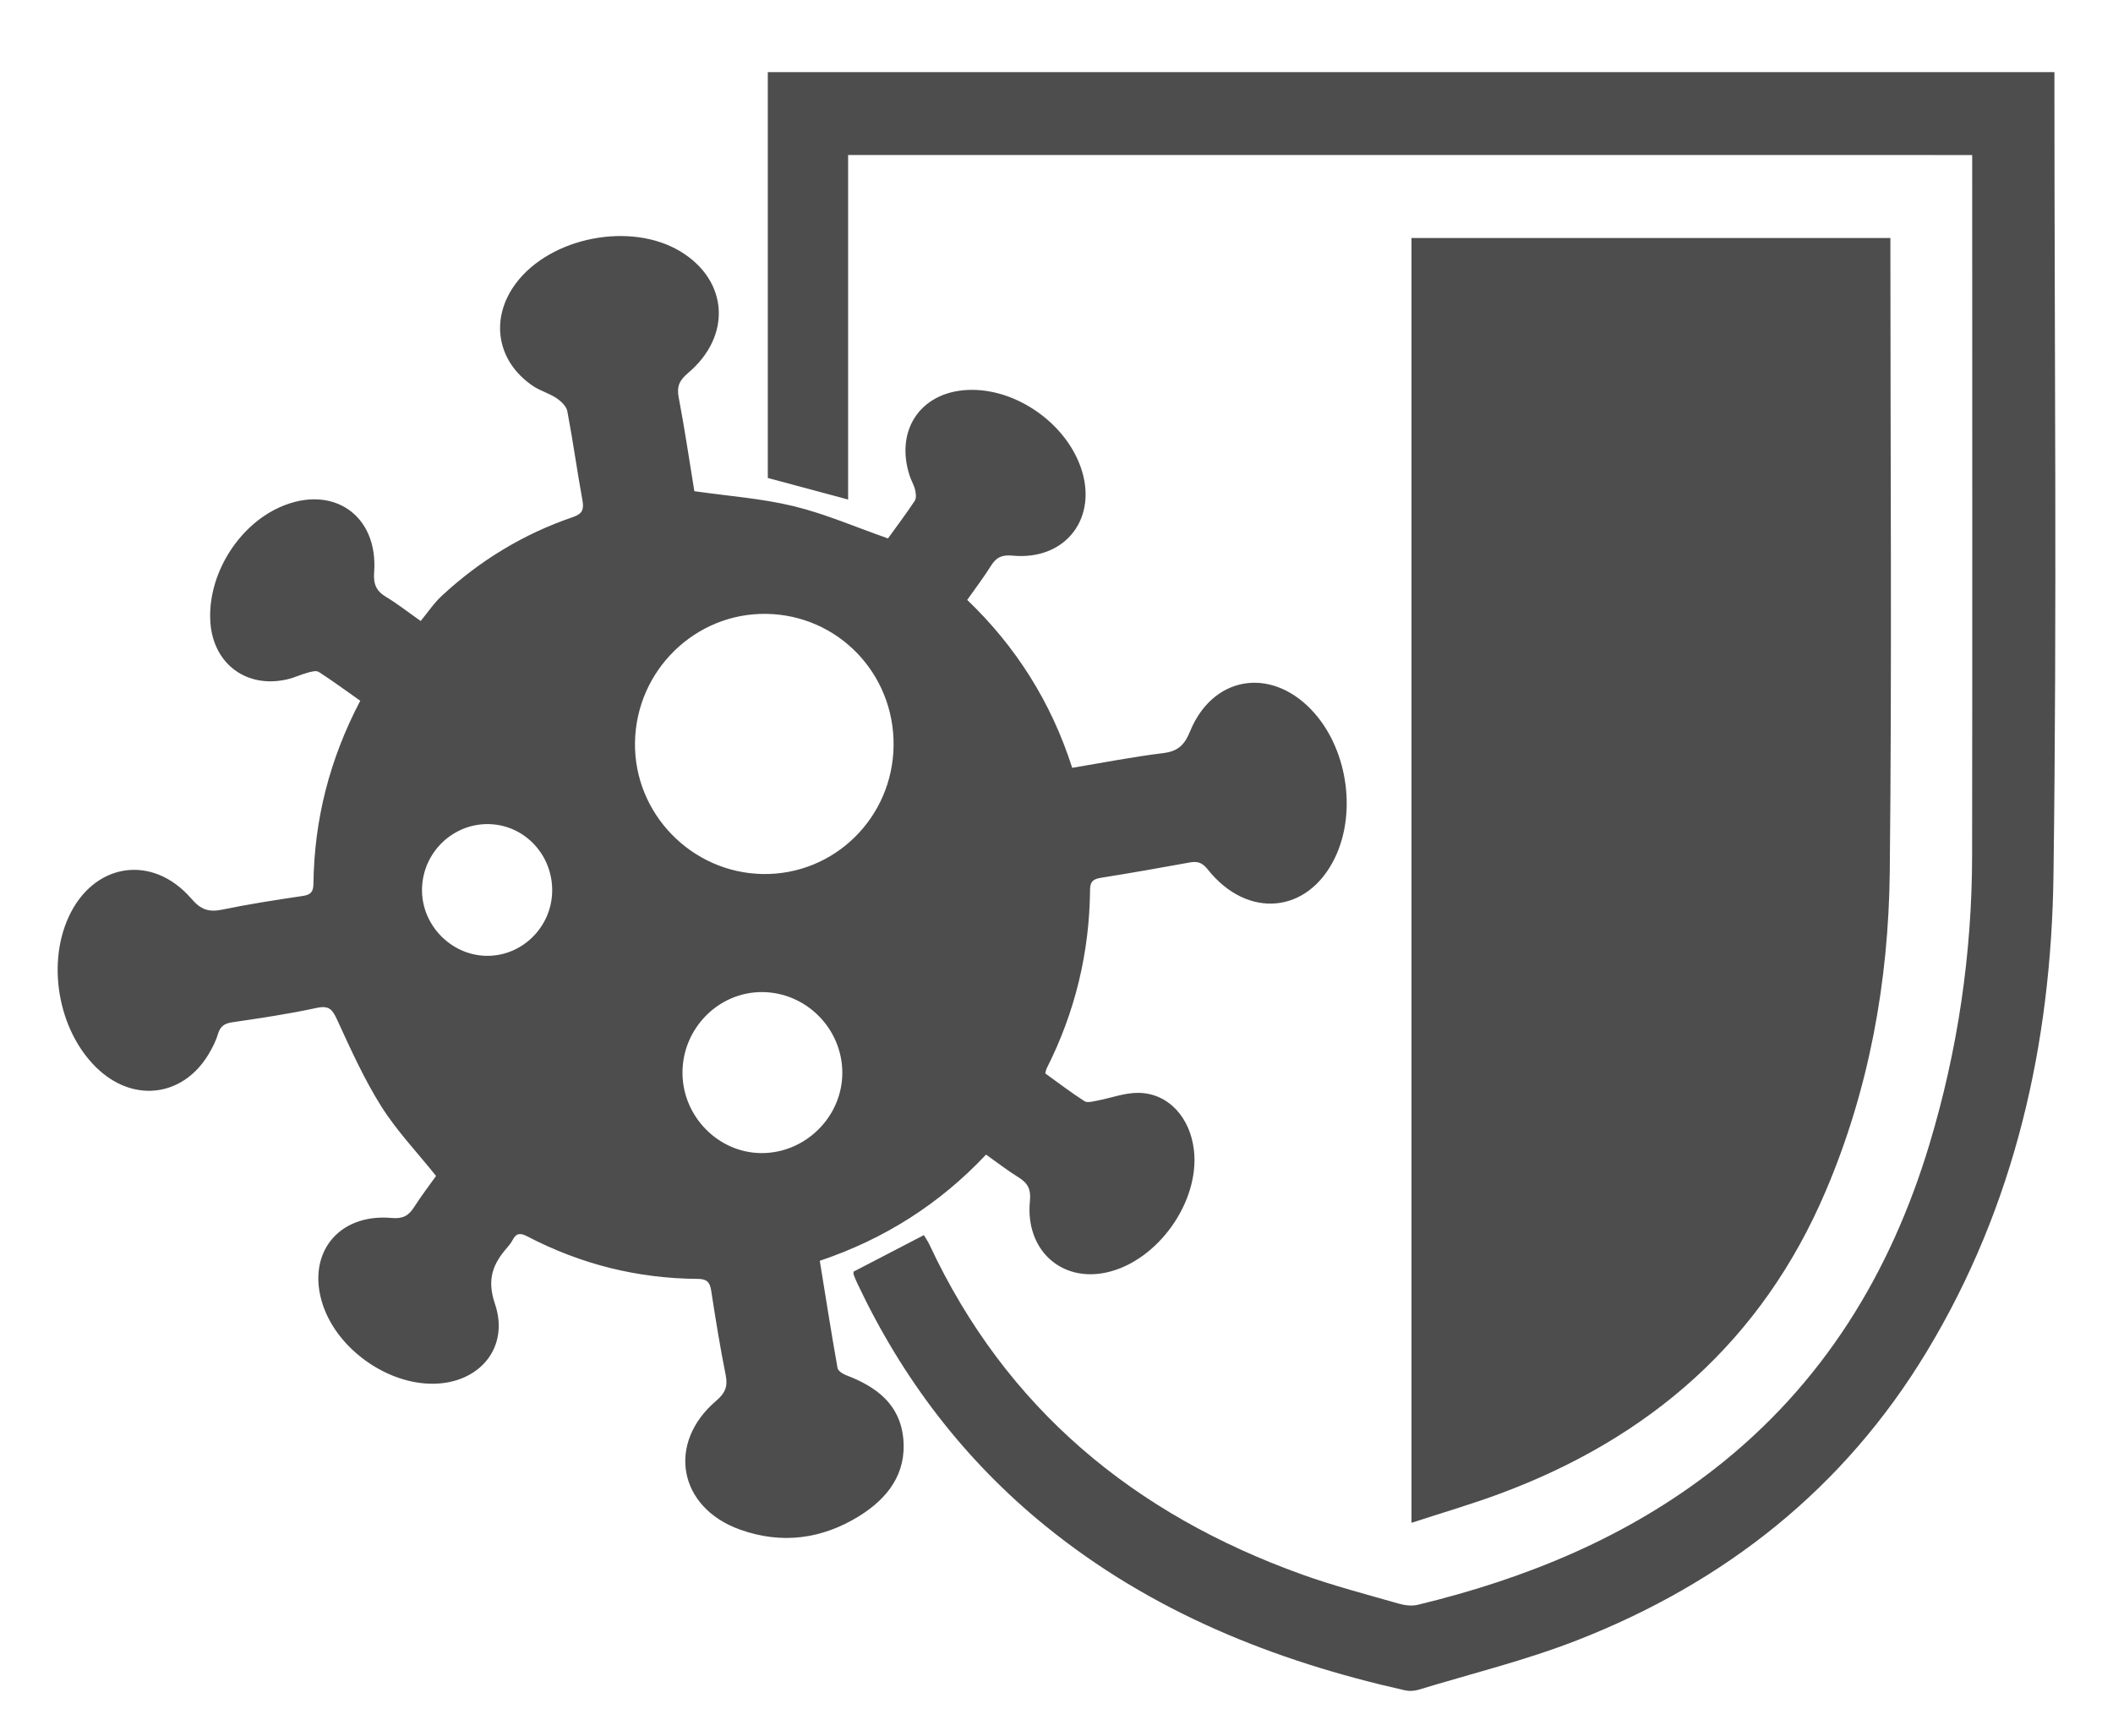
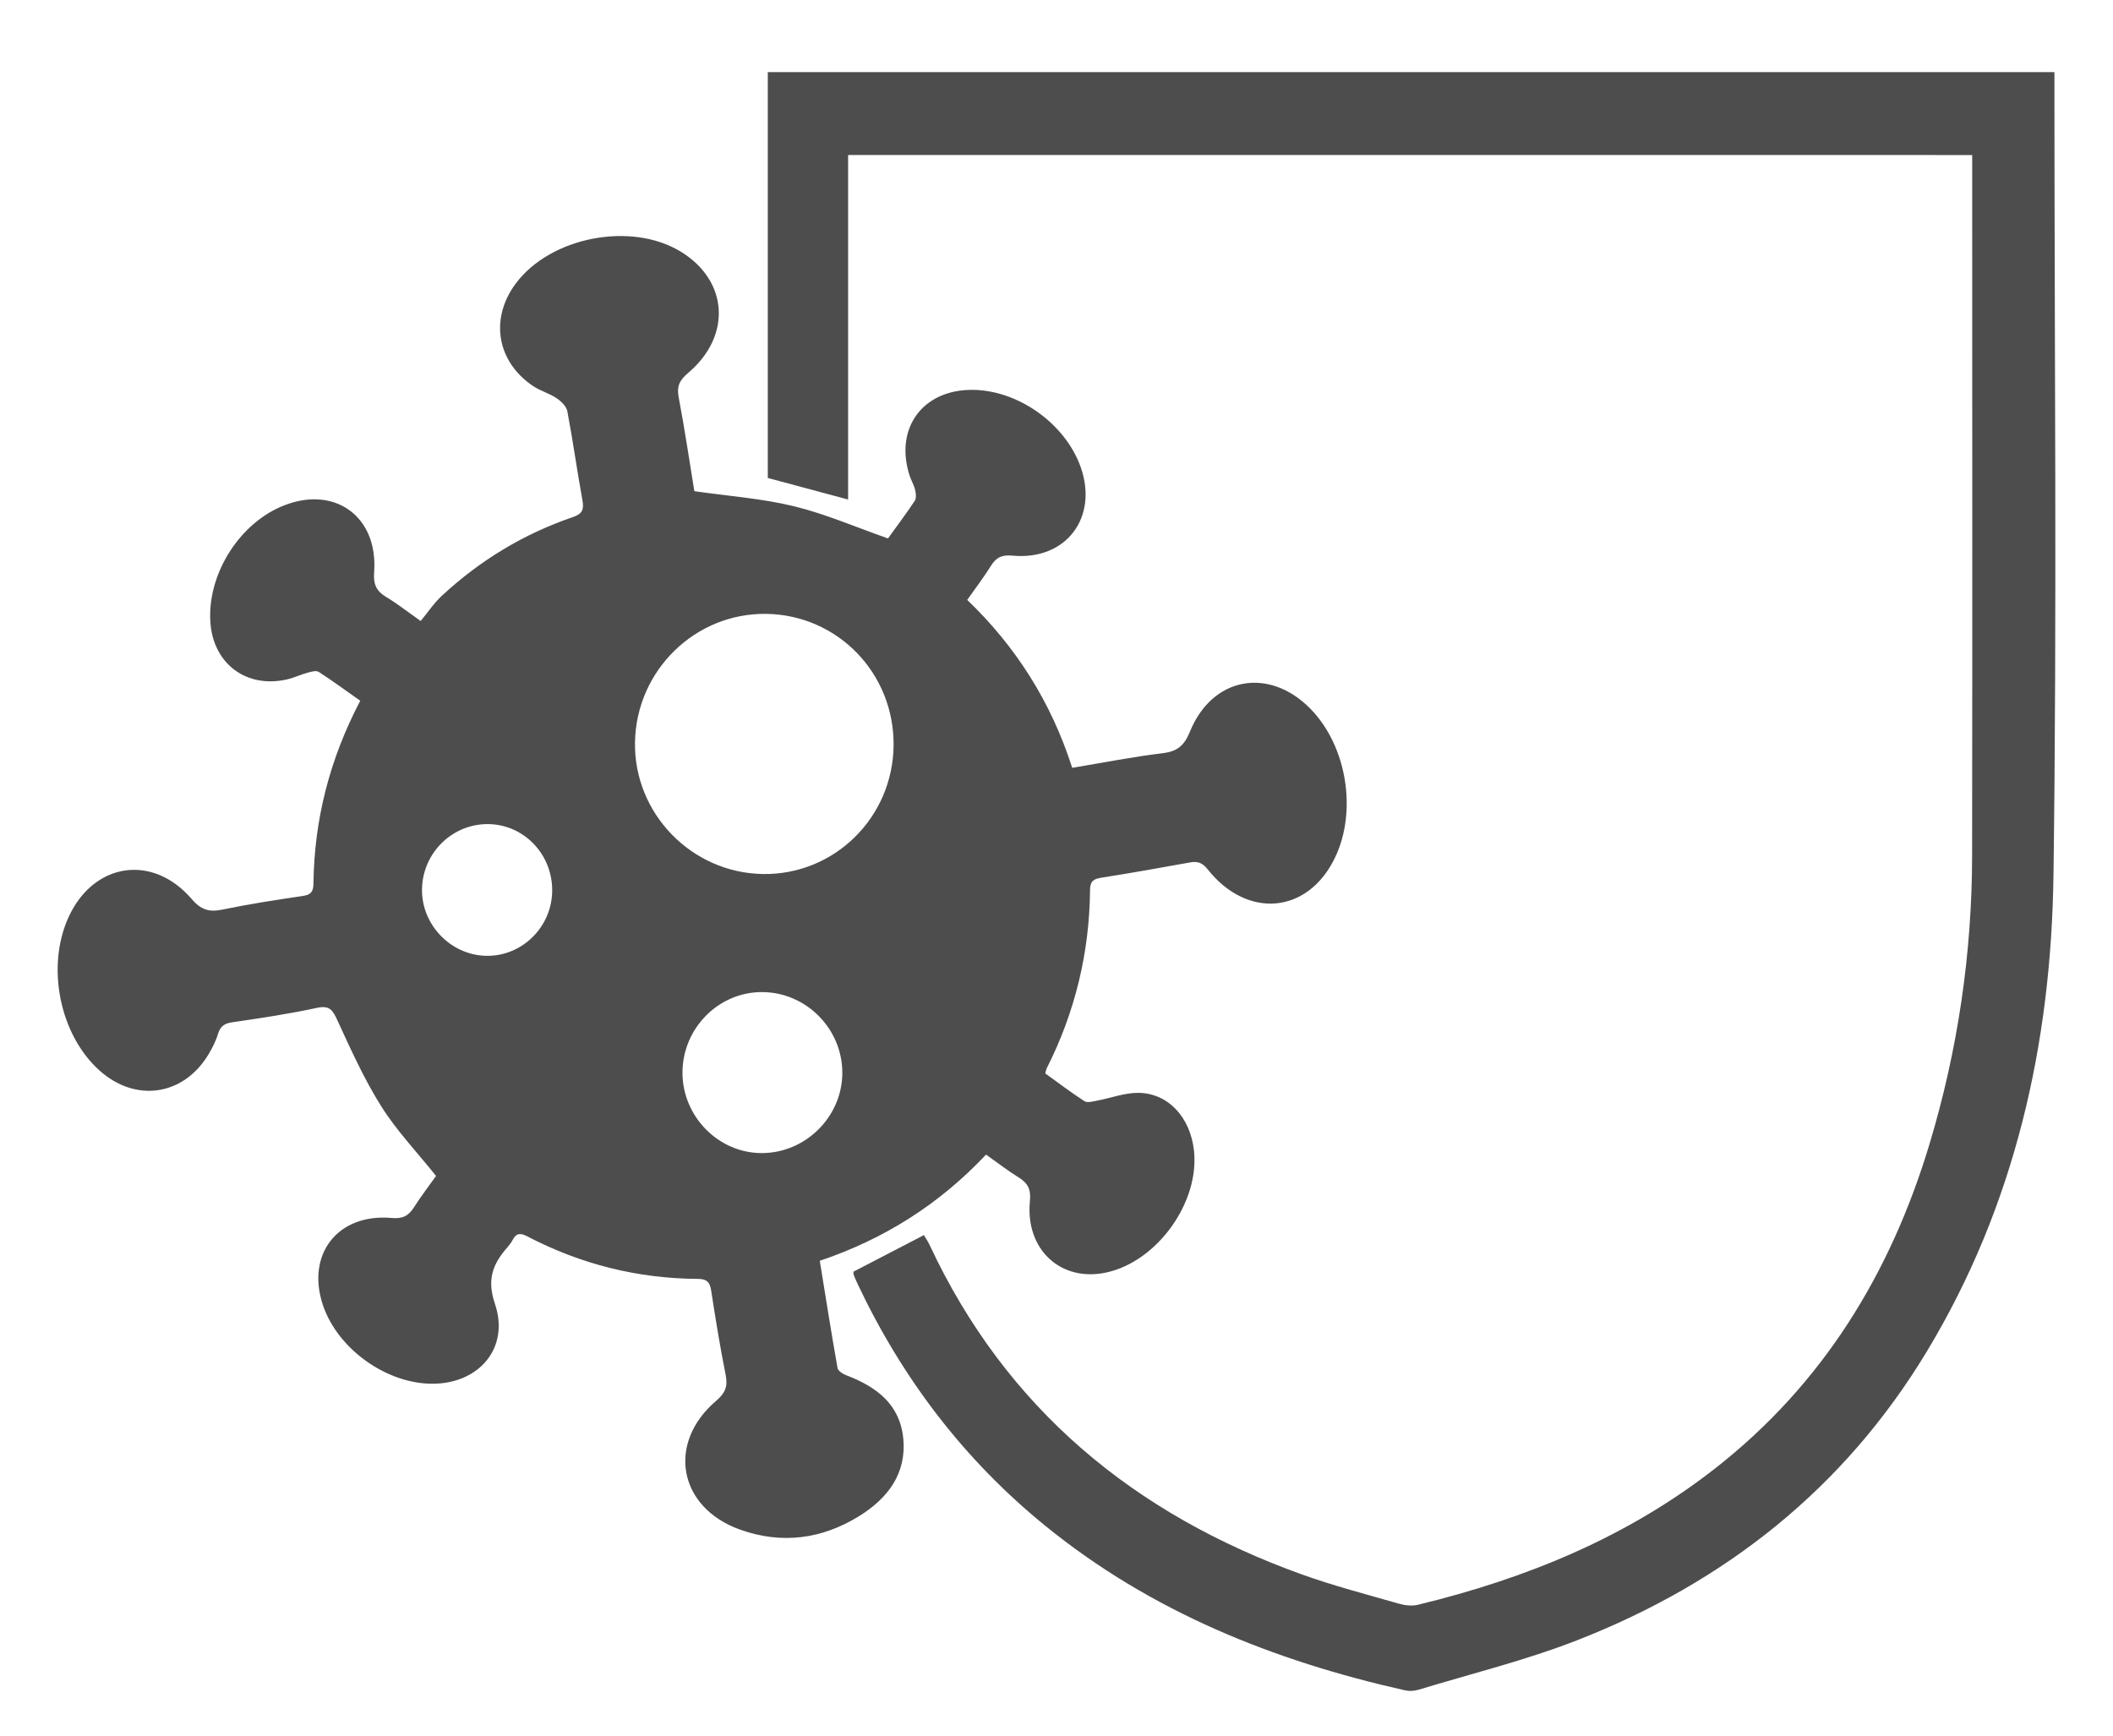
<svg xmlns="http://www.w3.org/2000/svg" version="1.1" id="Layer_1" x="0px" y="0px" viewBox="0 0 1080 887.5" style="enable-background:new 0 0 1080 887.5;" xml:space="preserve">
  <style type="text/css">
	.st0{fill:#4D4D4D;}
</style>
  <g id="bXx9Pt_1_">
    <g>
      <path class="st0" d="M222.88,601.06c-9.78-12.23-20.16-23.1-28.01-35.57c-8.74-13.88-15.55-29.05-22.44-44.01    c-2.4-5.22-3.97-7.73-10.5-6.32c-14.29,3.1-28.8,5.26-43.28,7.37c-4.16,0.61-6.14,2.22-7.31,6.17c-1.06,3.57-2.85,7.01-4.78,10.23    c-12.71,21.15-37.15,24.77-55.6,8.33c-20.39-18.17-27.49-52.92-15.99-78.31c12.68-28,42.94-32.79,62.99-9.44    c4.73,5.5,8.83,6.83,15.58,5.44c13.63-2.82,27.41-4.96,41.19-6.99c4.14-0.61,5.43-2.1,5.48-6.26c0.4-32.68,8.22-63.55,23.92-93.52    c-7.01-4.94-13.96-10.07-21.22-14.74c-1.32-0.85-3.94-0.08-5.82,0.43c-3.4,0.93-6.63,2.51-10.05,3.32    c-20.89,4.94-38.04-7.75-39.51-29.11c-1.63-23.72,13.81-49.23,35.65-58.9c26.88-11.9,50.25,4.13,48.05,33.38    c-0.46,6.09,1.14,9.58,6.17,12.59c5.44,3.25,10.45,7.21,17.63,12.26c3.57-4.31,6.73-9.11,10.83-12.91    c19.47-18.05,41.78-31.6,66.91-40.18c5.01-1.71,5.78-3.95,4.91-8.73c-2.75-15.1-4.83-30.31-7.7-45.39    c-0.48-2.53-3.21-5.13-5.56-6.71c-3.69-2.47-8.22-3.67-11.9-6.14c-18.66-12.5-22.28-34.51-8.87-52.47    c17.73-23.74,58.77-31.72,84.15-16.35c24.42,14.79,26.38,43.1,3.91,62.1c-4.33,3.66-5.9,6.78-4.82,12.45    c3.08,16.2,5.48,32.53,8.01,47.98c17.45,2.51,34.46,3.7,50.8,7.67c16.13,3.92,31.58,10.67,48.17,16.47    c4.18-5.79,9.14-12.36,13.68-19.21c0.9-1.36,0.61-3.88,0.17-5.69c-0.6-2.49-2.03-4.78-2.82-7.24    c-7.8-24.31,6.82-44.06,32.38-43.79c23.26,0.25,47.1,17.26,55,39.24c9.33,25.96-7.43,48.12-34.84,45.49    c-5.35-0.51-8.23,0.87-10.9,5.15c-3.61,5.79-7.78,11.23-12.17,17.48c24.97,23.95,42.95,52.35,53.65,85.83    c15.76-2.62,31.02-5.63,46.41-7.5c7.54-0.92,10.94-4.03,13.81-11.08c11.44-28.03,40.53-33.17,61.67-11.47    c18.46,18.94,23.89,52.09,12.44,75.95c-13.77,28.71-44.76,31.64-65.12,5.95c-2.65-3.34-5.1-4.2-8.96-3.5    c-15.1,2.73-30.2,5.43-45.35,7.82c-3.93,0.62-5.73,1.76-5.77,6.1c-0.29,32.16-7.64,62.65-22.18,91.38    c-0.3,0.59-0.37,1.31-0.71,2.55c6.6,4.75,13.15,9.75,20.04,14.19c1.47,0.95,4.28,0.13,6.39-0.26c7.12-1.33,14.22-4.1,21.29-4    c15.2,0.23,26.36,12.53,28.27,29.36c2.99,26.4-18.54,56.58-44.49,62.4c-23.37,5.24-41.8-11.53-39.35-36.46    c0.58-5.89-0.98-9.11-5.7-12.03c-5.59-3.45-10.79-7.52-16.72-11.71c-23.75,25.25-51.95,43.17-84.98,54.28    c3.01,18.57,5.87,36.72,9.07,54.8c0.26,1.48,2.69,3.04,4.44,3.7c15.25,5.79,27.4,14.69,29.15,32.2c1.81,18.11-8,30.74-22.4,39.71    c-19.08,11.89-39.83,14.63-61.16,6.94c-31.44-11.33-37.42-44.23-11.99-65.85c4.59-3.9,5.95-7.32,4.79-13.11    c-2.87-14.35-5.21-28.8-7.43-43.27c-0.67-4.34-2.35-5.84-6.79-5.87c-30.77-0.18-59.84-7.48-87.12-21.7    c-3.29-1.71-5.6-1.98-7.48,1.68c-0.75,1.45-1.79,2.79-2.87,4.03c-7.38,8.46-10.46,16.27-6.23,28.79    c7.52,22.23-7.82,40.47-31.34,40.79c-23.72,0.33-48.97-17.58-56.57-40.11c-8.78-26.05,7.56-47.09,35.16-44.62    c5.68,0.51,8.62-1.14,11.41-5.54C215.3,611.28,219.47,605.87,222.88,601.06z M389.91,446.74c36.5,0.57,66.4-28.8,66.82-65.63    c0.42-36.9-28.53-66.84-65.12-67.34c-36.34-0.49-66.43,28.96-67.05,65.64C323.95,415.76,353.46,446.17,389.91,446.74z     M389.51,507.09c-22.3-0.08-40.7,18.58-40.68,41.23c0.02,22.27,18.21,40.86,40.17,41.06c22.66,0.2,41.66-18.67,41.53-41.25    C430.4,525.64,411.93,507.16,389.51,507.09z M282.23,455.73c0.38-18.61-13.95-33.99-32.14-34.49    c-18.53-0.51-34.03,14.42-34.39,33.13c-0.35,18.16,14.55,33.75,32.67,34.18C266.54,488.98,281.85,474.14,282.23,455.73z" />
-       <path class="st0" d="M721.44,778.36c0-219.98,0-438.11,0-656.71c81.53,0,162.66,0,244.78,0c0,2.76,0,5.27,0,7.79    c0,105.35,0.8,210.71-0.32,316.04c-0.6,56.3-10.57,111.38-32.85,163.6c-32.49,76.15-89.67,125.89-166.38,154.38    C752.11,768.87,737.17,773.21,721.44,778.36z" />
      <path class="st0" d="M433.49,79.24c0,59.08,0,117.38,0,176.1c-13.88-3.73-27.22-7.32-41.05-11.04c0-68.76,0-137.85,0-207.43    c219.14,0,437.96,0,657.62,0c0,2.81,0,5.34,0,7.86c0,134.18,1.33,268.37-0.48,402.53c-1.16,86.09-19.6,168.8-64.82,243.66    c-42.25,69.94-103.14,117.95-178.61,147.45c-26.28,10.27-53.94,17.04-81.01,25.28c-2.16,0.66-4.75,0.84-6.94,0.35    c-67.18-15.08-129.83-40.16-183.84-84.04c-41.6-33.8-73.2-75.39-96.05-123.76c-0.71-1.49-1.34-3.02-1.95-4.56    c-0.16-0.41-0.07-0.91-0.12-1.66c11.75-6.1,23.61-12.24,35.98-18.67c0.9,1.53,2.08,3.2,2.92,5.02    c39.1,83.7,104.62,137.65,190.41,168.46c16.19,5.81,32.91,10.15,49.46,14.9c3.06,0.88,6.68,1.3,9.71,0.56    c55.19-13.36,106.87-34.43,152-69.76c54.98-43.03,89.58-99.59,109.49-165.72c14.46-48.02,21.71-97.22,21.78-147.35    c0.17-116.7,0.04-233.39,0.04-350.09c0-2.54,0-5.07,0-8.09C816.34,79.24,625.39,79.24,433.49,79.24z" />
    </g>
  </g>
</svg>